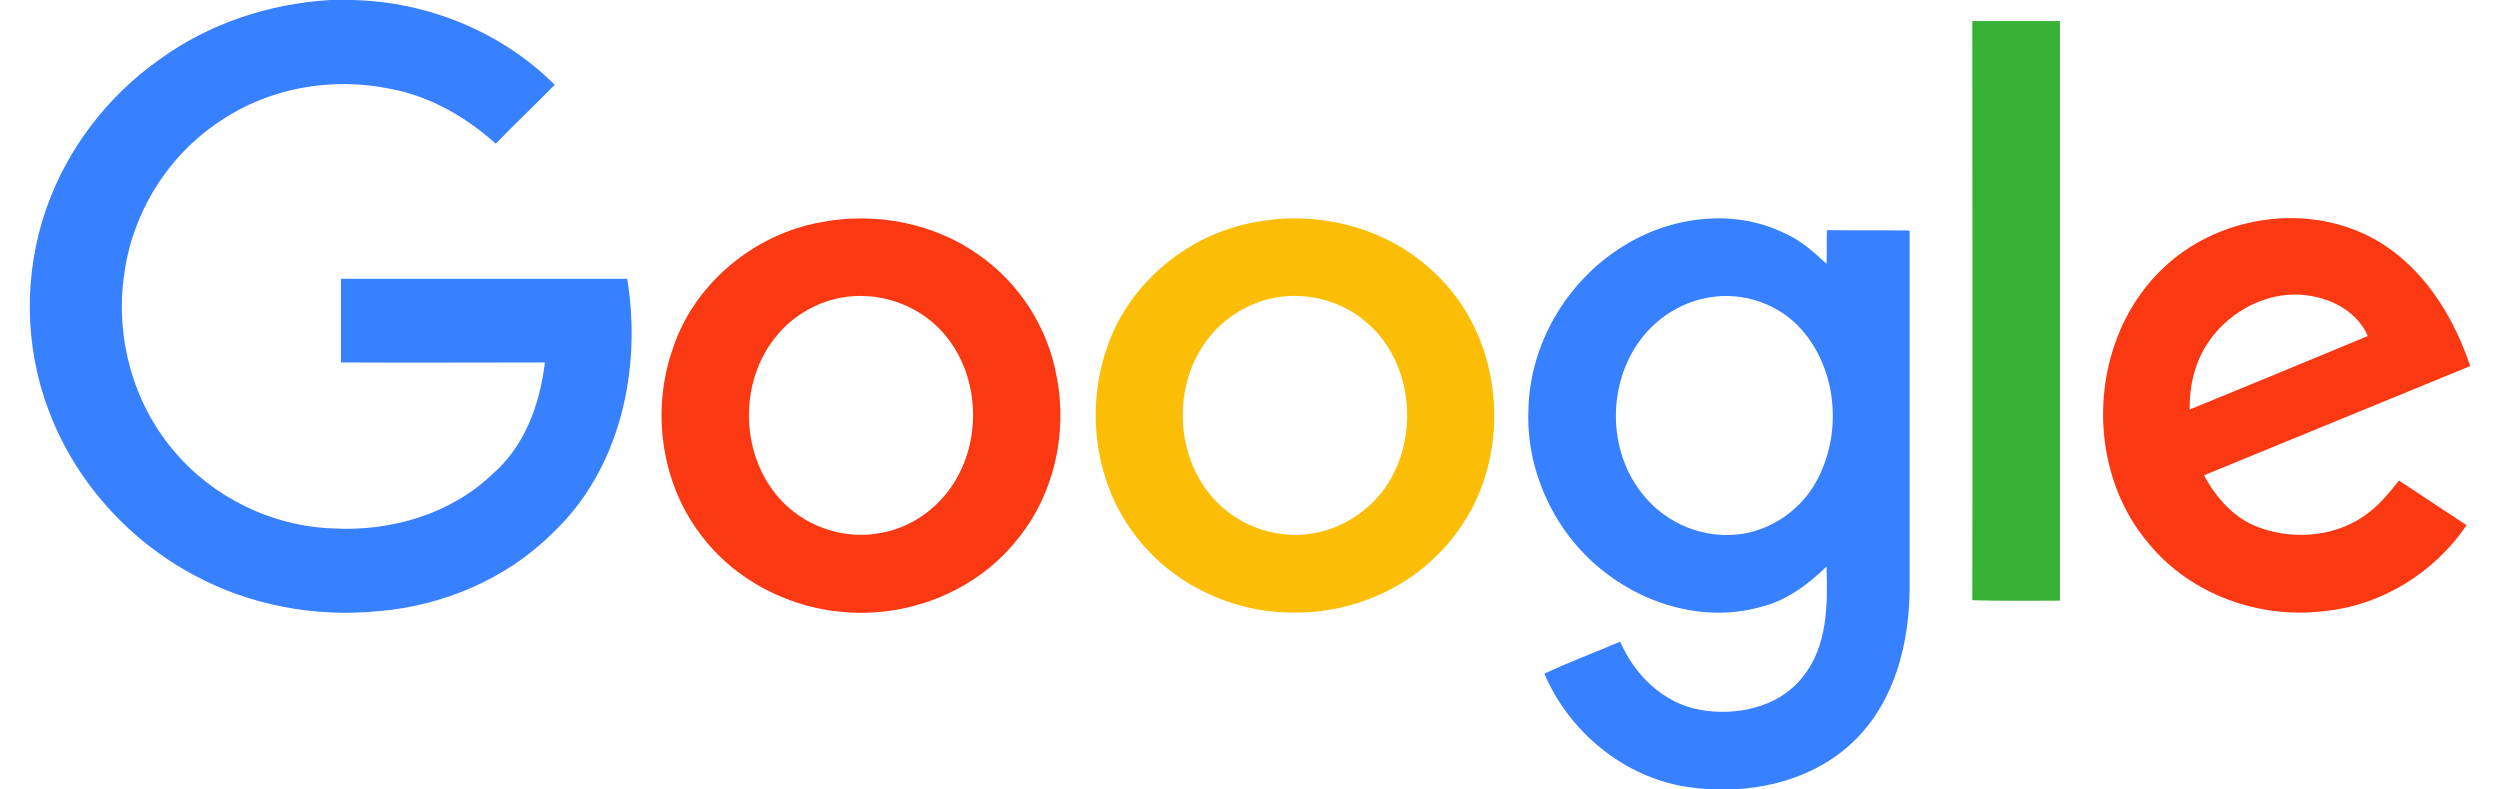
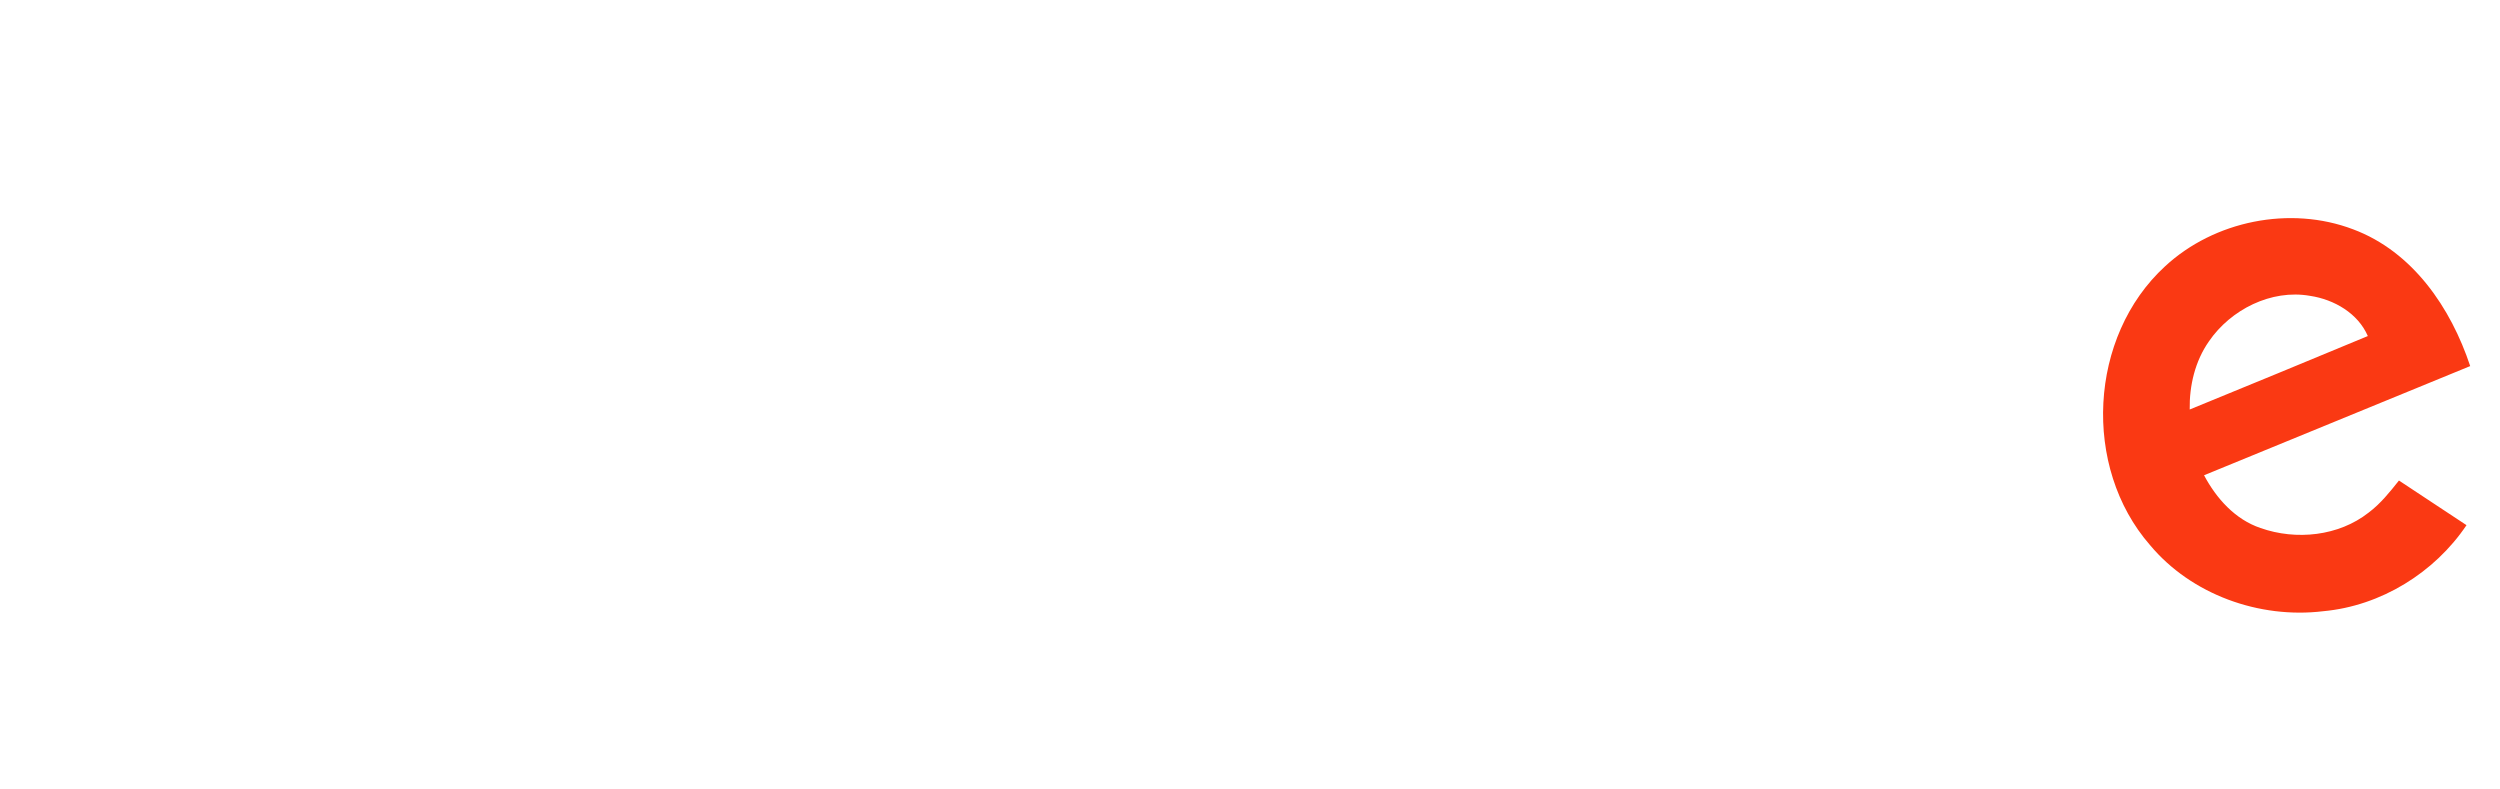
<svg xmlns="http://www.w3.org/2000/svg" width="76" height="24" viewBox="0 0 76 24" fill="none">
-   <path d="M10.043 0H10.702C12.993 0.049 15.246 0.962 16.864 2.579C16.267 3.183 15.657 3.763 15.072 4.368C14.163 3.553 13.067 2.924 11.873 2.702C10.105 2.332 8.2 2.665 6.719 3.664C5.101 4.713 4.006 6.49 3.769 8.39C3.508 10.265 4.043 12.239 5.275 13.695C6.458 15.114 8.263 16.003 10.13 16.064C11.873 16.163 13.69 15.633 14.96 14.423C15.955 13.572 16.416 12.277 16.565 11.018C14.499 11.018 12.433 11.03 10.366 11.018V8.476H19.067C19.515 11.203 18.868 14.275 16.777 16.225C15.383 17.607 13.453 18.421 11.487 18.581C9.582 18.766 7.615 18.409 5.922 17.496C3.893 16.422 2.275 14.608 1.479 12.474C0.732 10.512 0.719 8.291 1.416 6.317C2.051 4.516 3.271 2.924 4.84 1.814C6.346 0.716 8.175 0.111 10.043 0Z" fill="#3780FF" />
-   <path d="M59.958 0.641H62.622V18.26C61.738 18.26 60.842 18.273 59.958 18.248C59.97 12.387 59.958 6.514 59.958 0.641Z" fill="#38B137" />
-   <path d="M24.992 6.749C26.635 6.44 28.415 6.786 29.772 7.761C31.004 8.624 31.863 9.981 32.125 11.462C32.461 13.177 32.038 15.052 30.917 16.41C29.71 17.927 27.731 18.741 25.801 18.618C24.034 18.519 22.316 17.643 21.27 16.212C20.088 14.633 19.802 12.461 20.449 10.611C21.096 8.624 22.926 7.107 24.992 6.749ZM25.366 9.093C24.694 9.266 24.071 9.648 23.623 10.191C22.416 11.622 22.49 13.954 23.822 15.287C24.581 16.052 25.727 16.41 26.785 16.2C27.768 16.027 28.627 15.373 29.1 14.509C29.922 13.041 29.685 11.018 28.428 9.87C27.619 9.13 26.436 8.822 25.366 9.093Z" fill="#FA3913" />
-   <path d="M38.187 6.749C40.066 6.391 42.12 6.909 43.527 8.217C45.817 10.253 46.066 14.065 44.112 16.41C42.929 17.89 41.013 18.704 39.12 18.618C37.316 18.569 35.535 17.68 34.465 16.212C33.258 14.596 32.996 12.375 33.681 10.487C34.365 8.563 36.158 7.094 38.187 6.749ZM38.56 9.093C37.888 9.266 37.266 9.648 36.818 10.179C35.623 11.585 35.672 13.88 36.955 15.225C37.714 16.027 38.896 16.422 39.992 16.2C40.963 16.015 41.834 15.373 42.307 14.509C43.116 13.029 42.88 11.005 41.61 9.858C40.801 9.118 39.618 8.822 38.56 9.093Z" fill="#FCBD06" />
-   <path d="M49.377 7.464C50.809 6.576 52.713 6.329 54.257 7.094C54.742 7.304 55.14 7.662 55.526 8.02C55.539 7.686 55.526 7.341 55.539 6.996C56.373 7.008 57.207 6.996 58.053 7.008V17.89C58.041 19.531 57.617 21.271 56.422 22.468C55.115 23.788 53.111 24.195 51.306 23.924C49.377 23.64 47.697 22.246 46.95 20.481C47.697 20.123 48.481 19.84 49.253 19.506C49.688 20.518 50.572 21.382 51.68 21.579C52.788 21.777 54.07 21.505 54.792 20.592C55.564 19.654 55.564 18.371 55.526 17.224C54.954 17.779 54.294 18.273 53.497 18.458C51.767 18.939 49.863 18.347 48.531 17.187C47.186 16.027 46.39 14.238 46.464 12.461C46.502 10.45 47.647 8.513 49.377 7.464ZM51.954 9.044C51.194 9.167 50.485 9.587 49.999 10.166C48.829 11.548 48.829 13.757 50.012 15.114C50.684 15.916 51.767 16.36 52.813 16.249C53.796 16.151 54.705 15.534 55.19 14.682C56.012 13.239 55.875 11.277 54.767 10.018C54.082 9.241 52.987 8.859 51.954 9.044Z" fill="#3780FF" />
  <path d="M65.82 8.094C67.314 6.712 69.617 6.243 71.534 6.971C73.351 7.649 74.509 9.364 75.094 11.129C72.393 12.239 69.704 13.337 67.003 14.448C67.376 15.151 67.949 15.793 68.721 16.052C69.804 16.434 71.098 16.299 72.007 15.583C72.368 15.312 72.654 14.954 72.928 14.608C73.613 15.065 74.297 15.509 74.982 15.965C74.011 17.409 72.38 18.421 70.625 18.581C68.683 18.816 66.617 18.075 65.36 16.57C63.294 14.201 63.493 10.228 65.82 8.094ZM67.152 10.376C66.729 10.981 66.555 11.721 66.567 12.449C68.372 11.709 70.177 10.968 71.982 10.216C71.683 9.525 70.961 9.105 70.227 8.994C69.044 8.785 67.812 9.414 67.152 10.376Z" fill="#FA3913" />
</svg>